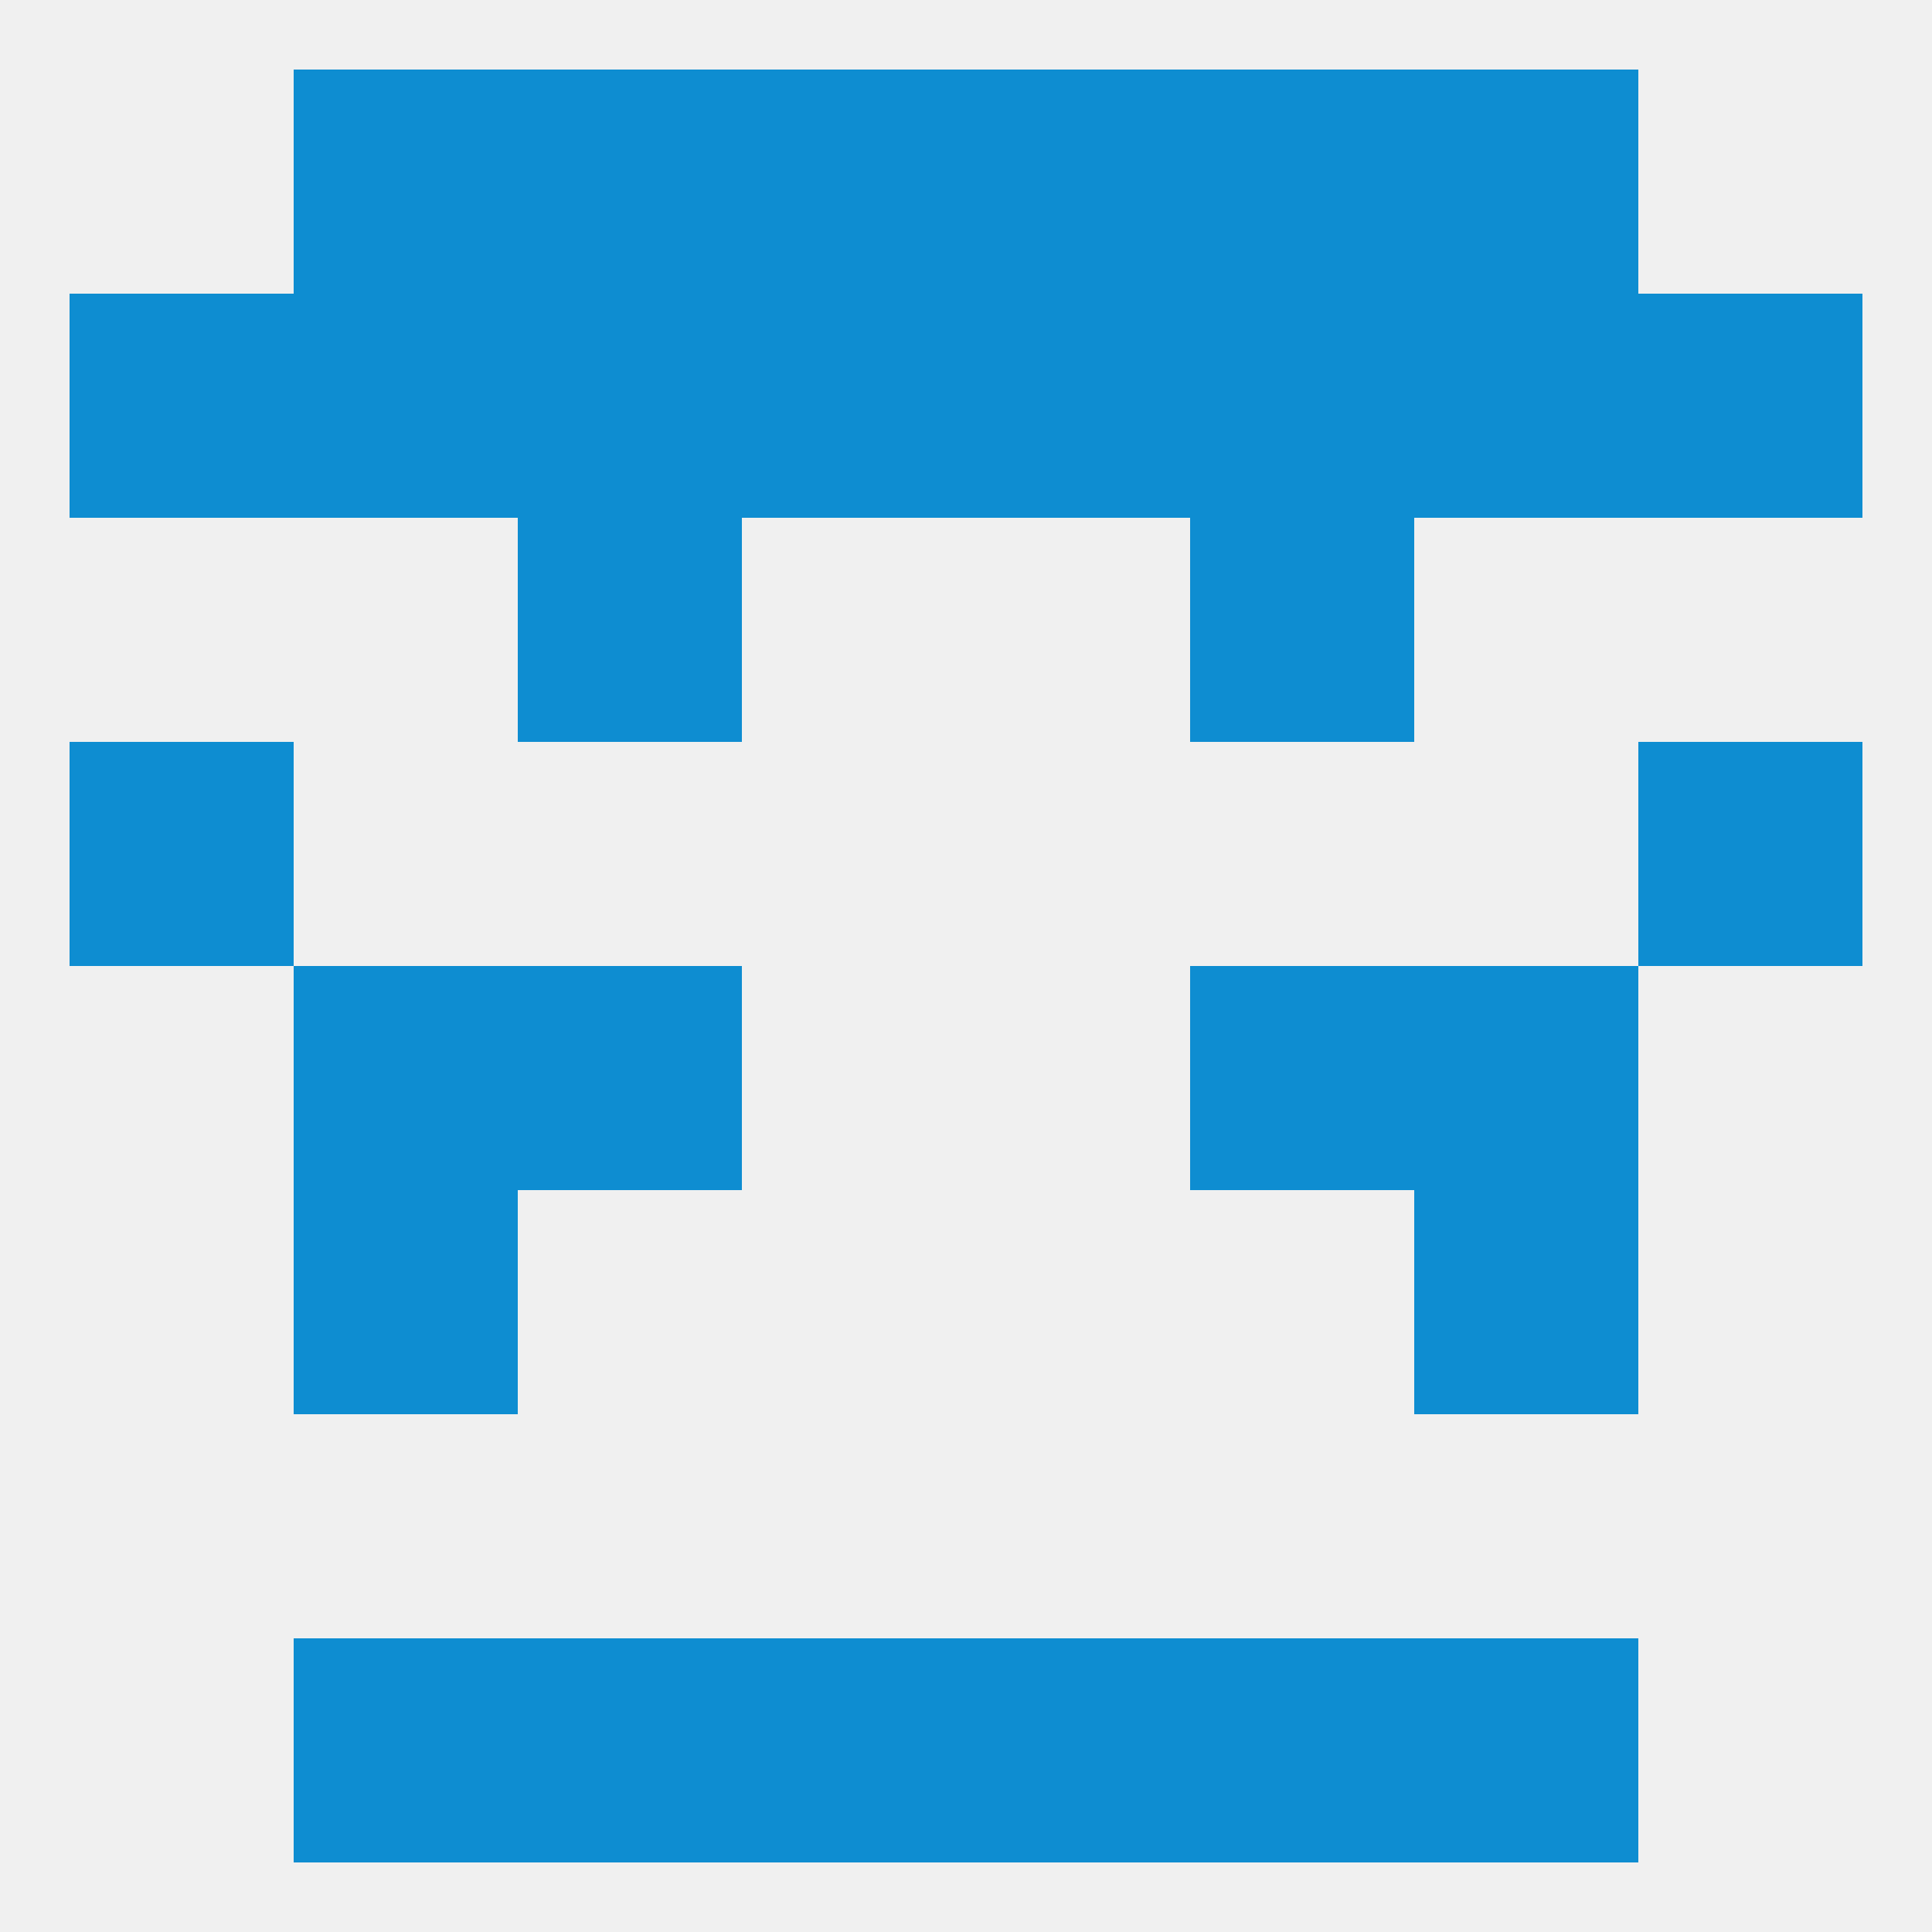
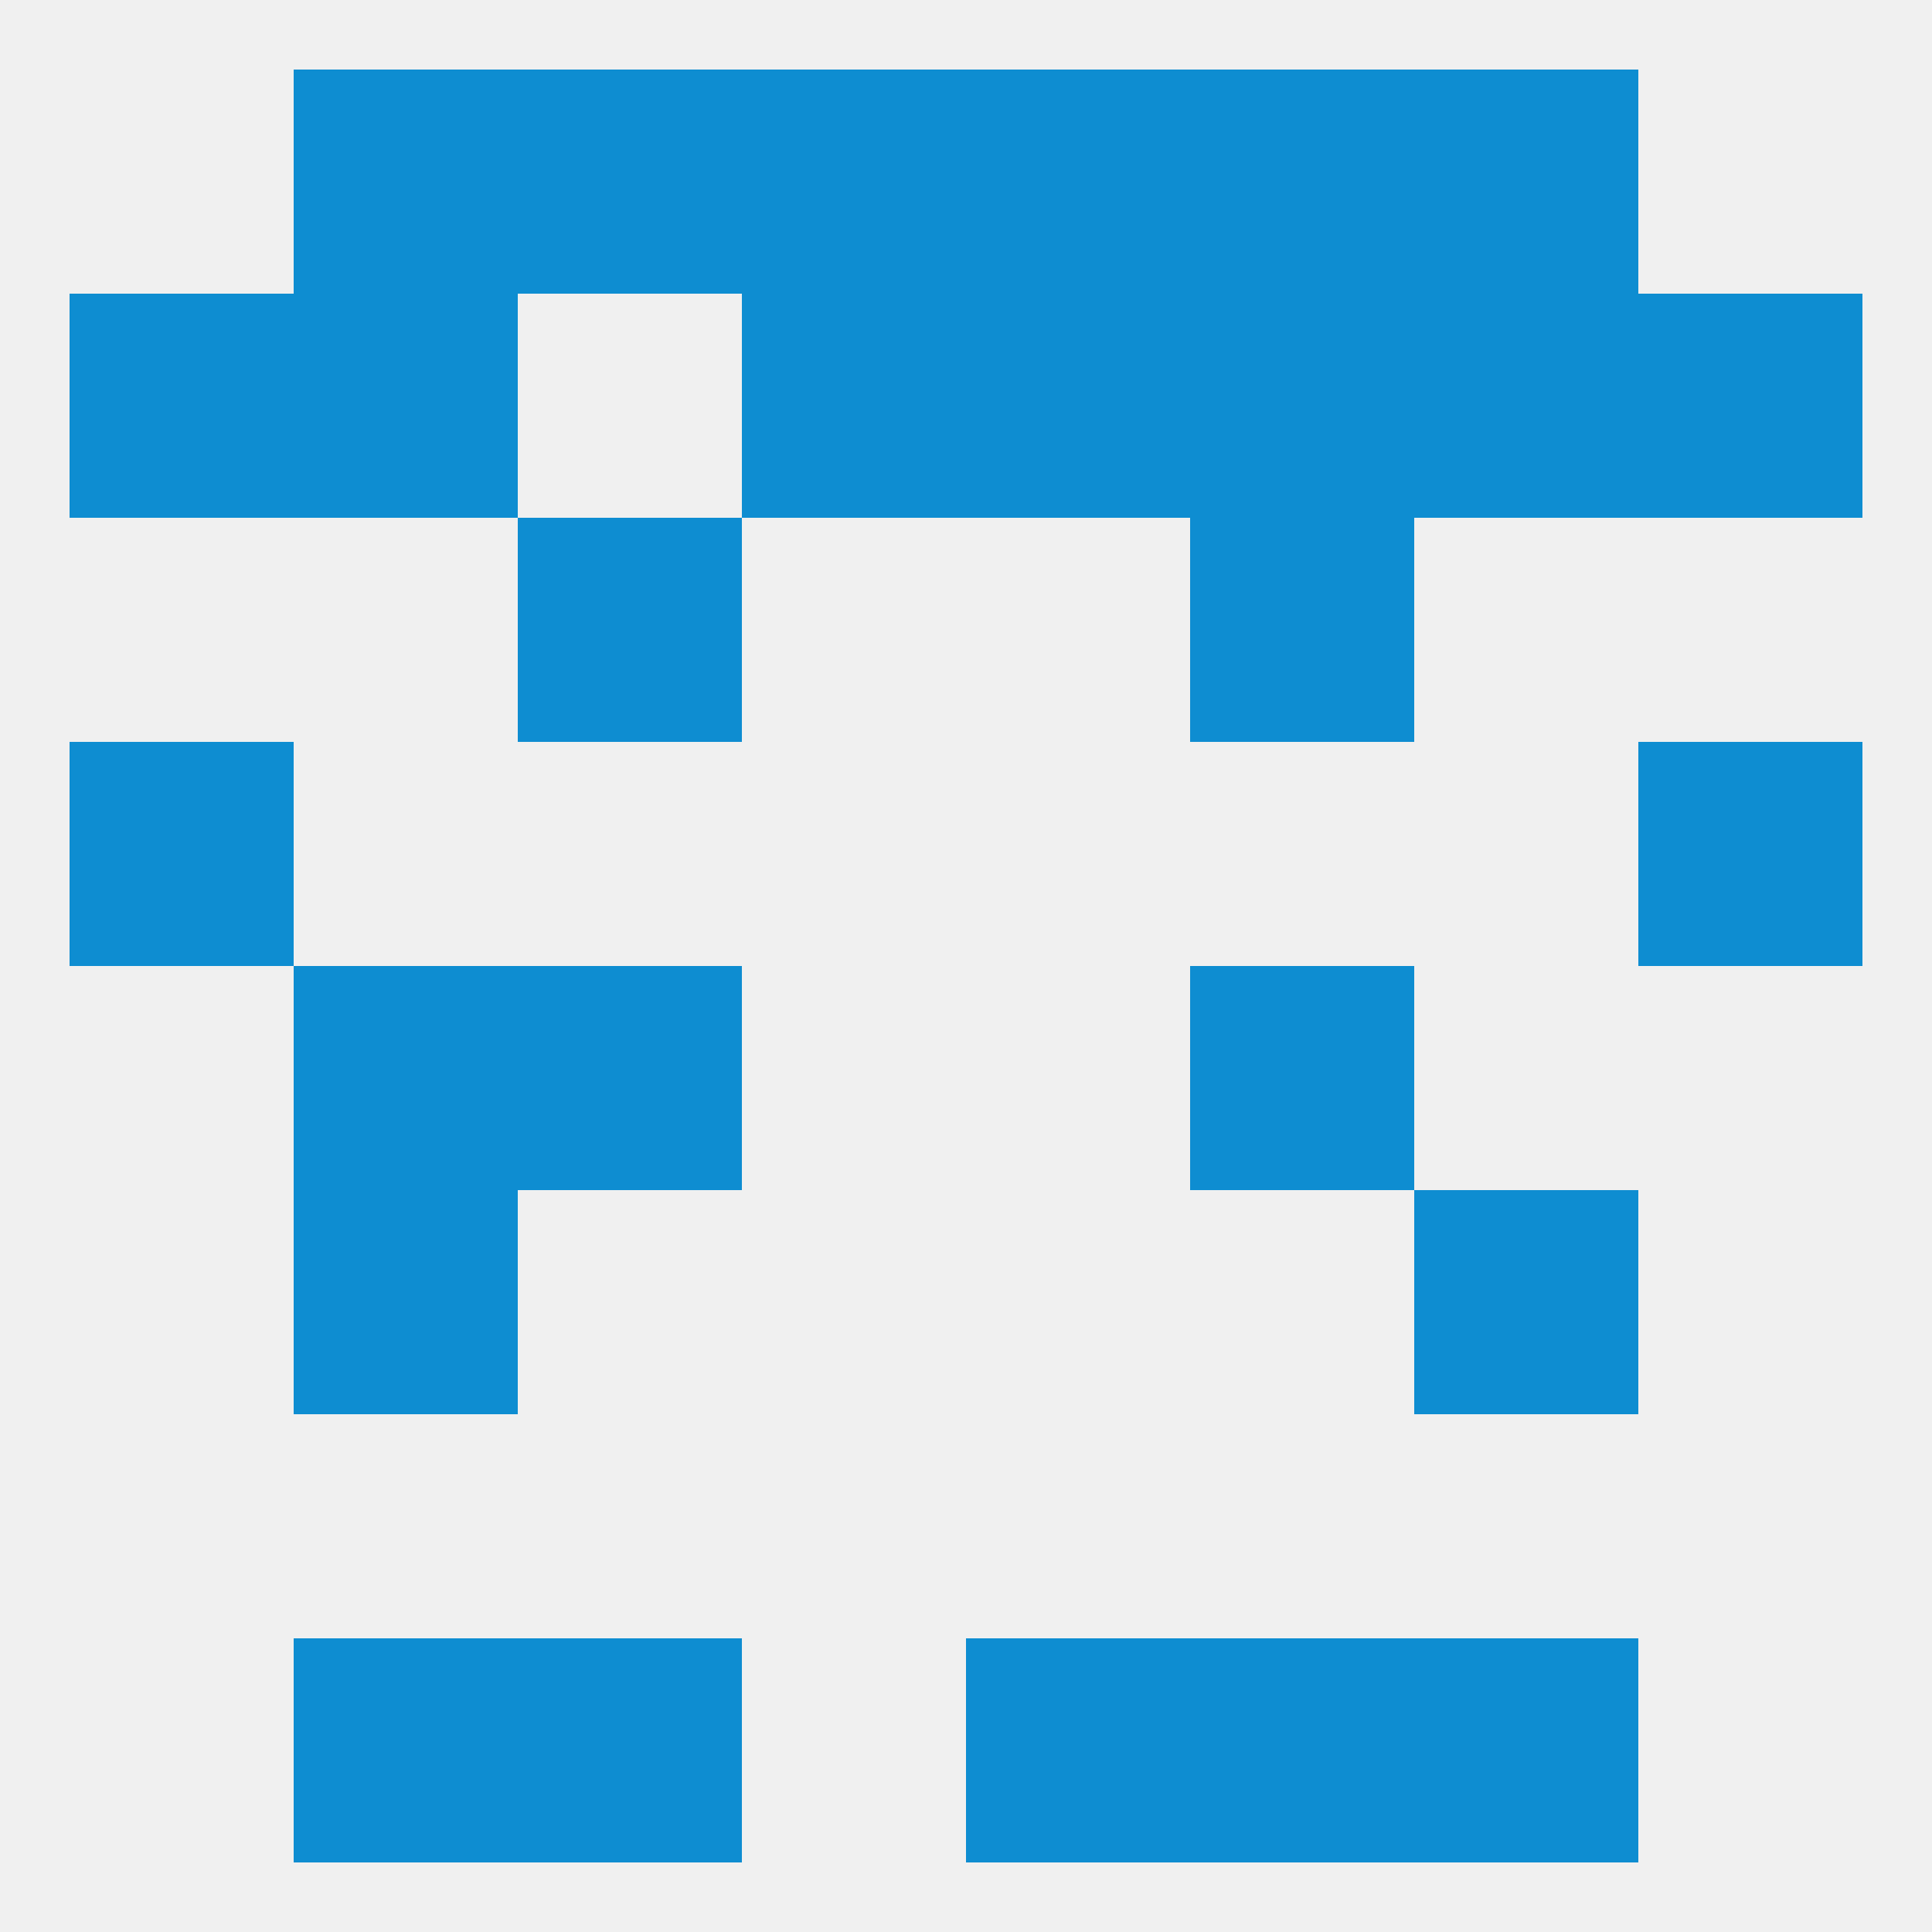
<svg xmlns="http://www.w3.org/2000/svg" version="1.1" baseprofile="full" width="250" height="250" viewBox="0 0 250 250">
  <rect width="100%" height="100%" fill="rgba(240,240,240,255)" />
-   <rect x="67" y="38" width="29" height="29" fill="rgba(14,141,209,255)" />
  <rect x="154" y="38" width="29" height="29" fill="rgba(14,141,209,255)" />
  <rect x="9" y="38" width="29" height="29" fill="rgba(14,141,209,255)" />
  <rect x="212" y="38" width="29" height="29" fill="rgba(14,141,209,255)" />
  <rect x="125" y="38" width="29" height="29" fill="rgba(14,141,209,255)" />
  <rect x="38" y="38" width="29" height="29" fill="rgba(14,141,209,255)" />
  <rect x="183" y="38" width="29" height="29" fill="rgba(14,141,209,255)" />
  <rect x="96" y="38" width="29" height="29" fill="rgba(14,141,209,255)" />
  <rect x="67" y="9" width="29" height="29" fill="rgba(14,141,209,255)" />
  <rect x="154" y="9" width="29" height="29" fill="rgba(14,141,209,255)" />
  <rect x="38" y="9" width="29" height="29" fill="rgba(14,141,209,255)" />
  <rect x="183" y="9" width="29" height="29" fill="rgba(14,141,209,255)" />
  <rect x="96" y="9" width="29" height="29" fill="rgba(14,141,209,255)" />
  <rect x="125" y="9" width="29" height="29" fill="rgba(14,141,209,255)" />
-   <rect x="96" y="212" width="29" height="29" fill="rgba(14,141,209,255)" />
  <rect x="125" y="212" width="29" height="29" fill="rgba(14,141,209,255)" />
  <rect x="67" y="212" width="29" height="29" fill="rgba(14,141,209,255)" />
  <rect x="154" y="212" width="29" height="29" fill="rgba(14,141,209,255)" />
  <rect x="38" y="212" width="29" height="29" fill="rgba(14,141,209,255)" />
  <rect x="183" y="212" width="29" height="29" fill="rgba(14,141,209,255)" />
  <rect x="9" y="96" width="29" height="29" fill="rgba(14,141,209,255)" />
  <rect x="212" y="96" width="29" height="29" fill="rgba(14,141,209,255)" />
  <rect x="38" y="125" width="29" height="29" fill="rgba(14,141,209,255)" />
-   <rect x="183" y="125" width="29" height="29" fill="rgba(14,141,209,255)" />
  <rect x="67" y="125" width="29" height="29" fill="rgba(14,141,209,255)" />
  <rect x="154" y="125" width="29" height="29" fill="rgba(14,141,209,255)" />
  <rect x="183" y="154" width="29" height="29" fill="rgba(14,141,209,255)" />
  <rect x="38" y="154" width="29" height="29" fill="rgba(14,141,209,255)" />
  <rect x="67" y="67" width="29" height="29" fill="rgba(14,141,209,255)" />
  <rect x="154" y="67" width="29" height="29" fill="rgba(14,141,209,255)" />
</svg>